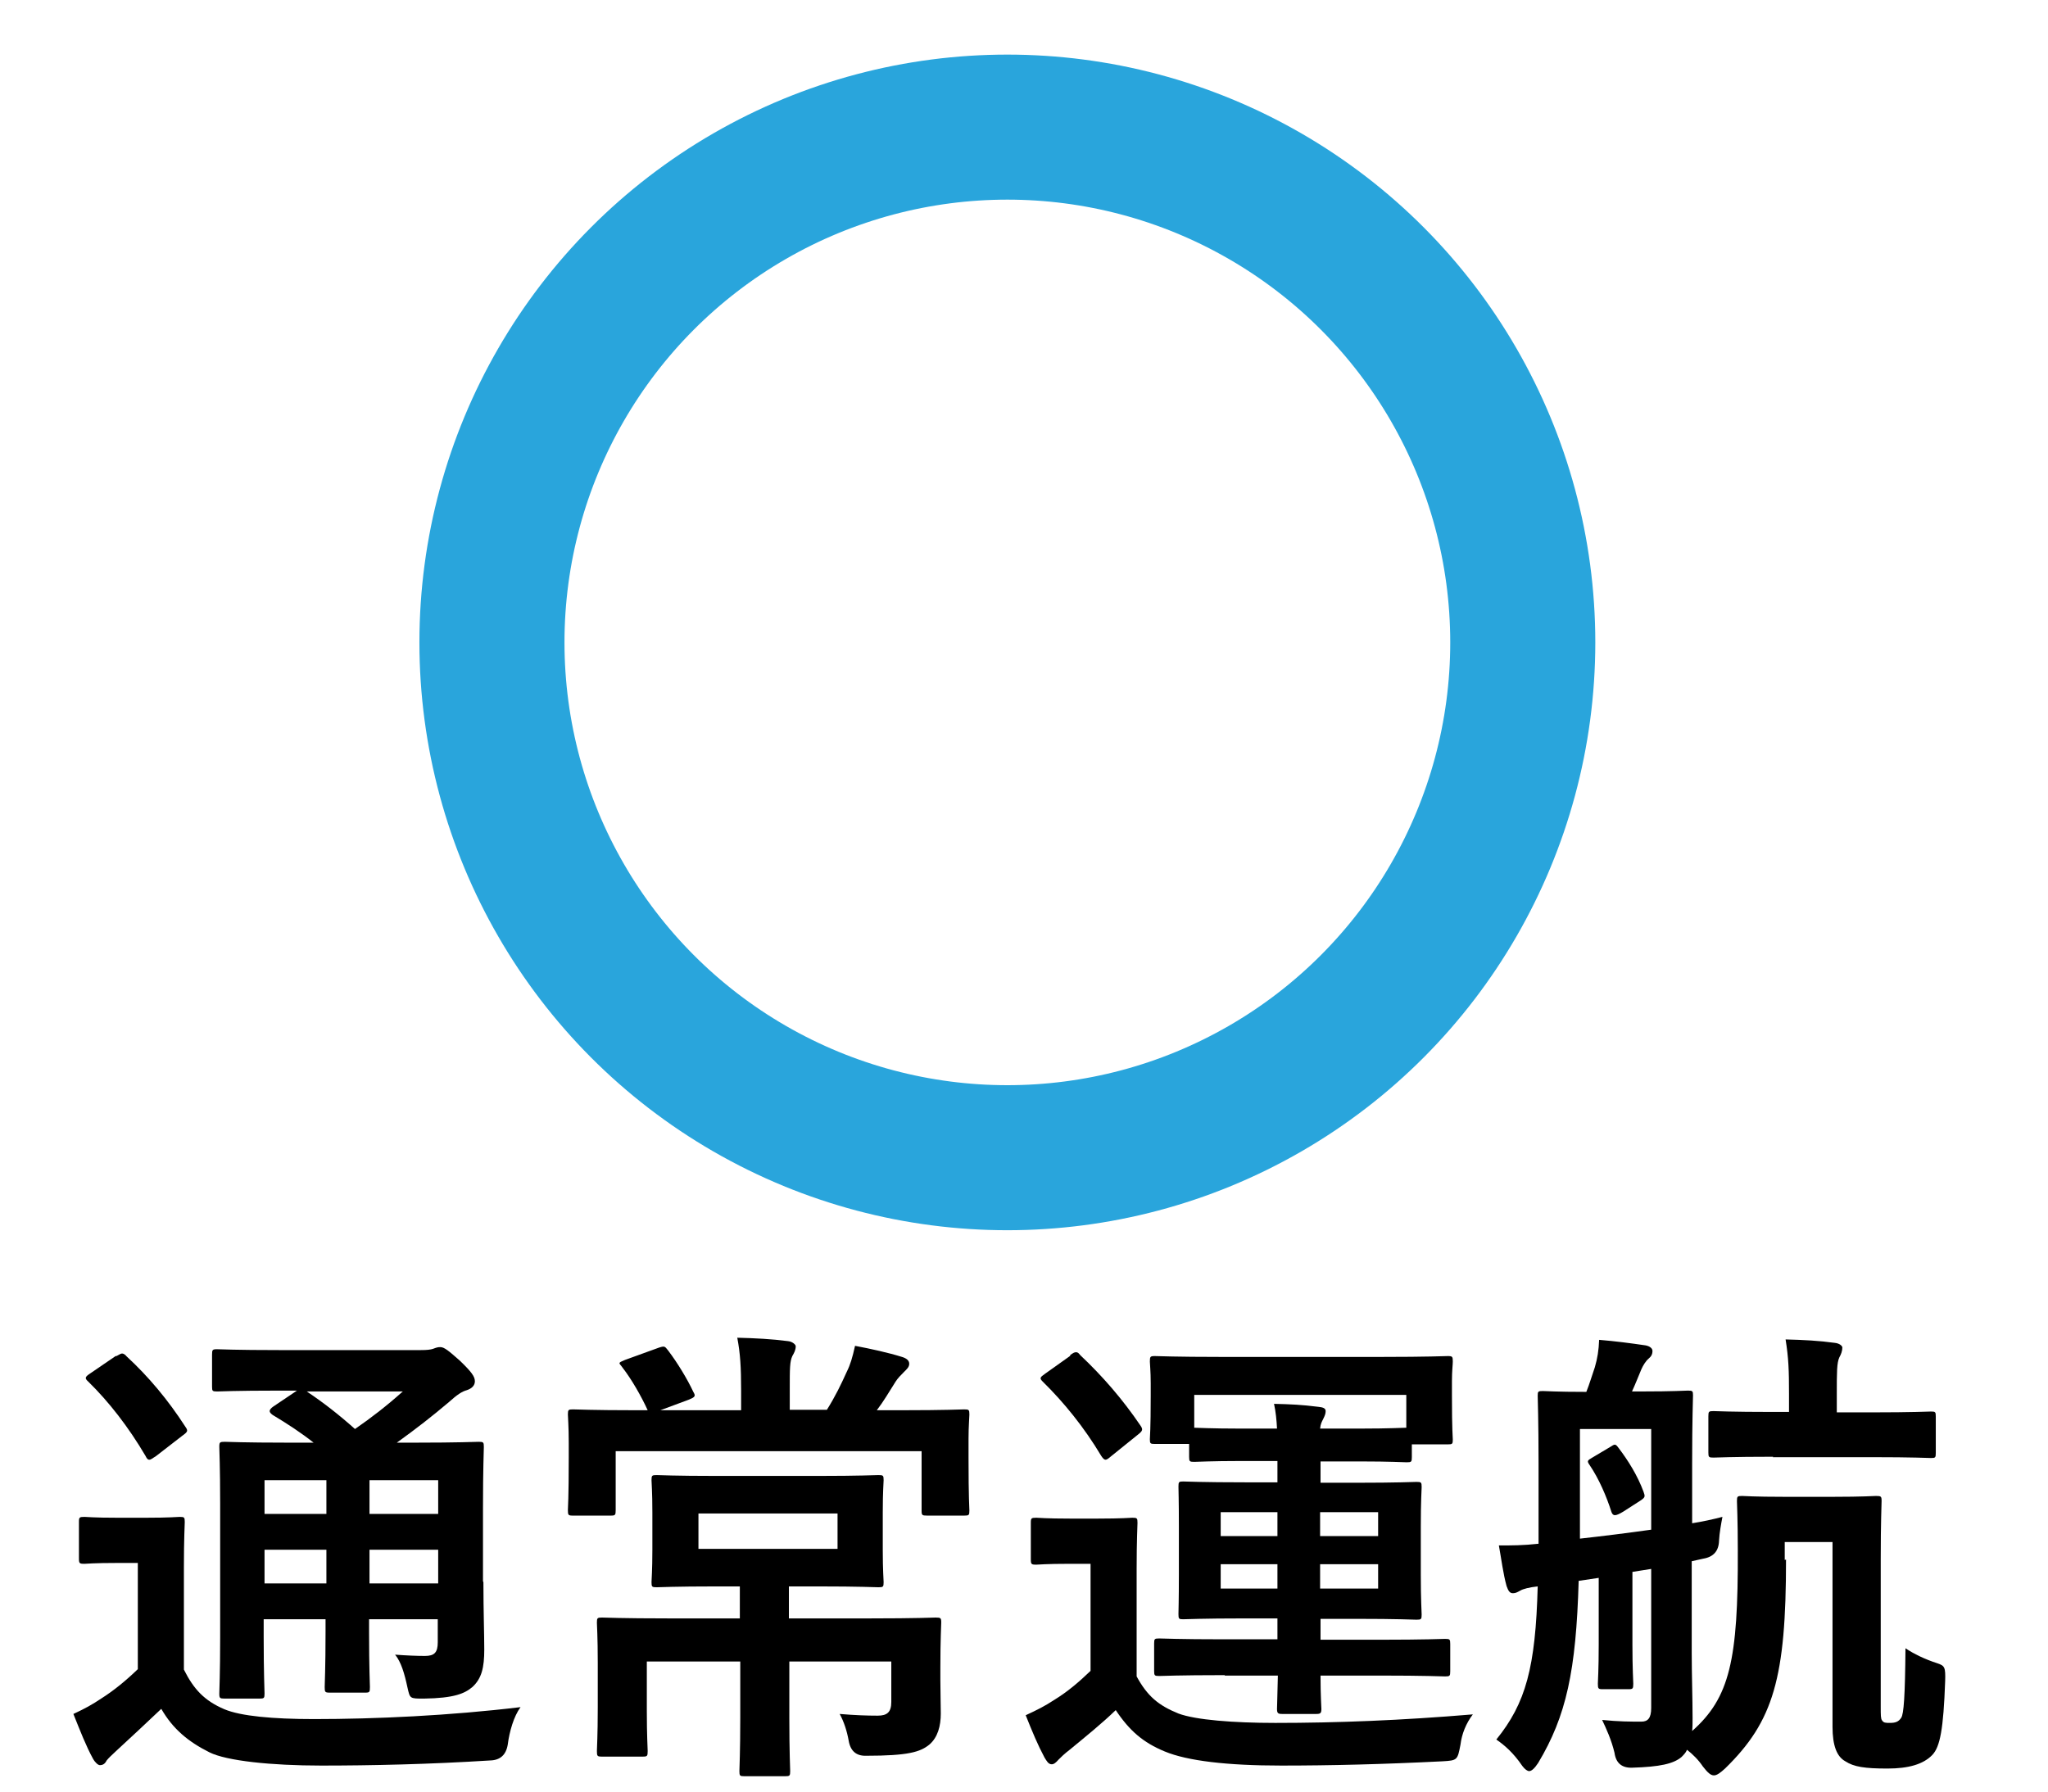
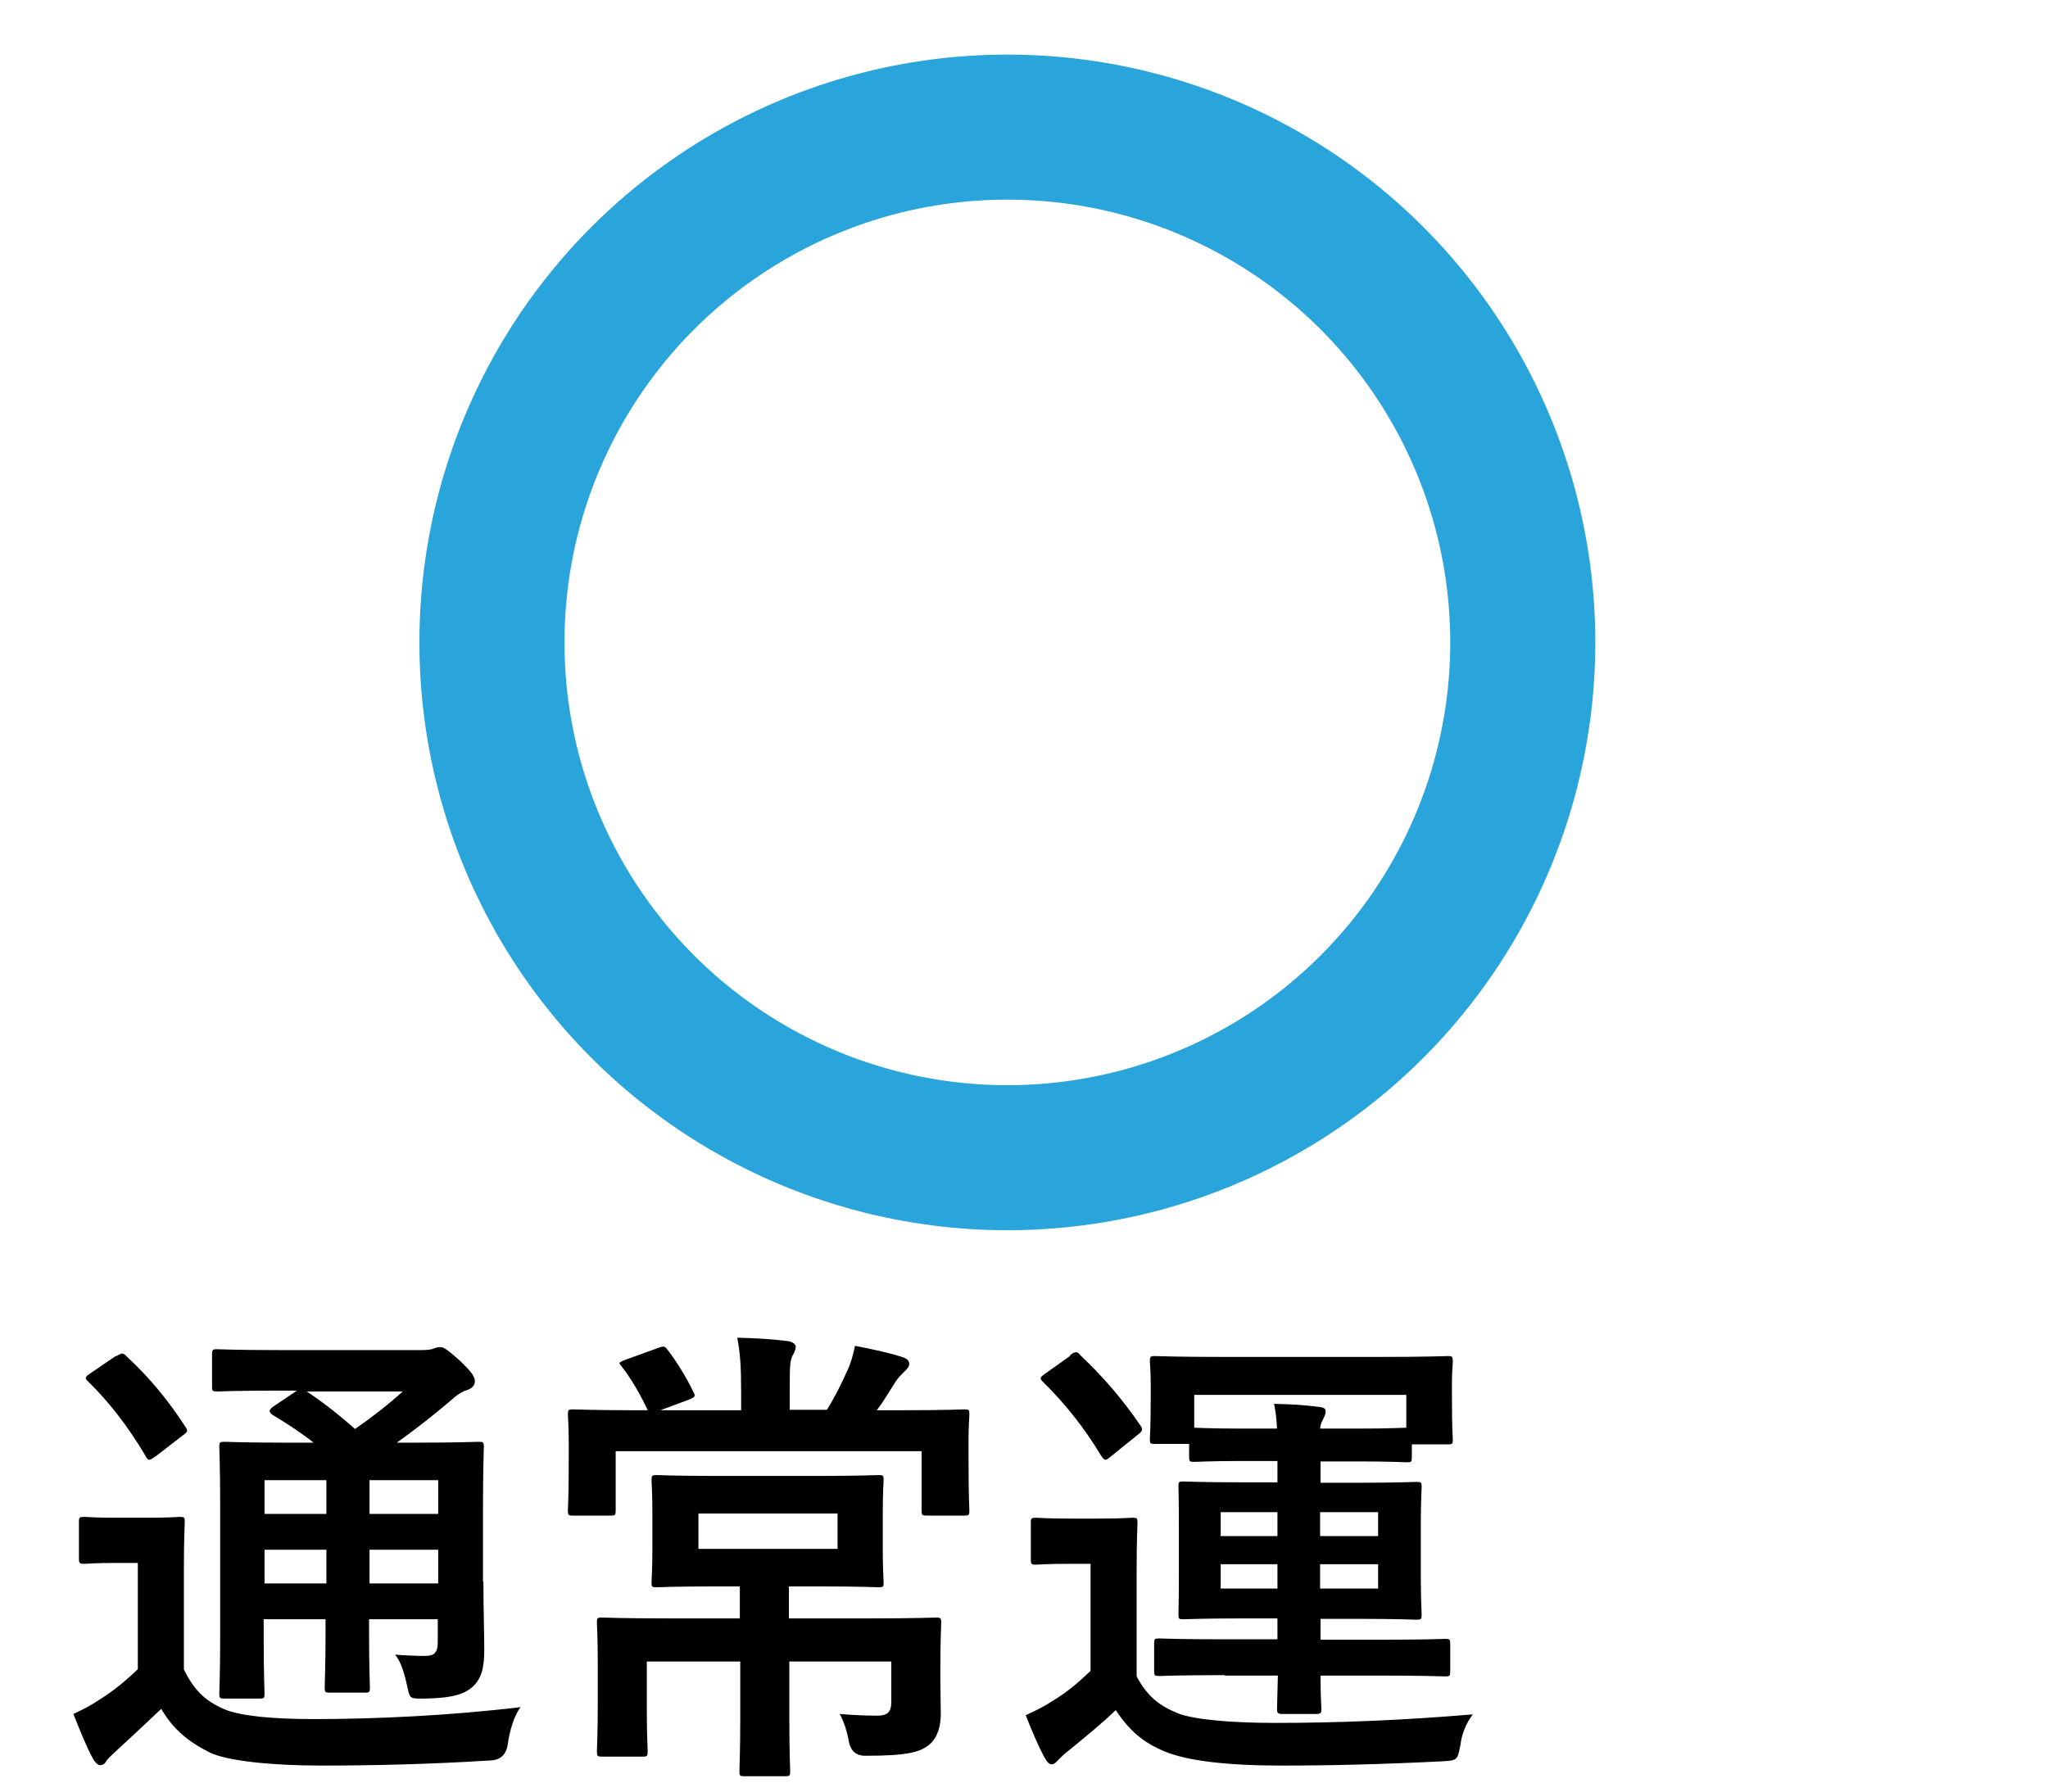
<svg xmlns="http://www.w3.org/2000/svg" id="_レイヤー_2" data-name="レイヤー 2" width="48" height="42" viewBox="0 0 48 42">
  <defs>
    <style>
      .cls-1, .cls-2 {
        fill: none;
      }

      .cls-1, .cls-3 {
        stroke-width: 0px;
      }

      .cls-2 {
        stroke: #29a5dc;
        stroke-miterlimit: 10;
        stroke-width: 3.4px;
      }
    </style>
  </defs>
  <g id="_運行状況" data-name="運行状況">
    <circle class="cls-2" cx="23.61" cy="15.06" r="12.08" />
    <g>
      <path class="cls-3" d="m4.31,39.14c.23.46.48.73.95.93.38.16,1.13.23,2.1.23,1.43,0,3.18-.08,4.84-.28-.16.22-.26.57-.3.88q-.06.36-.41.37c-1.43.09-2.79.12-3.96.12s-2.22-.11-2.62-.31c-.5-.25-.86-.55-1.13-1.02-.35.33-.71.67-1.06.99-.12.11-.18.17-.22.22-.04.08-.09.11-.16.11-.04,0-.11-.06-.16-.15-.16-.29-.3-.65-.46-1.05.28-.13.44-.22.65-.36.3-.19.58-.42.86-.69v-2.49h-.47c-.58,0-.73.02-.78.02-.12,0-.13-.01-.13-.13v-.85c0-.11.01-.12.13-.12.06,0,.2.02.78.02h.65c.58,0,.75-.02.8-.02.11,0,.12.01.12.12,0,.07-.02.38-.02,1.06v2.38Zm-1.58-7.35c.06-.03.1-.06.13-.06s.07.02.11.07c.51.47.97,1.02,1.37,1.64.07.1.07.12-.07.22l-.62.48c-.07.04-.11.08-.15.08s-.06-.03-.09-.09c-.4-.68-.86-1.27-1.34-1.74-.09-.08-.08-.11.04-.19l.6-.41Zm8.6,5.3c0,.68.02,1.21.02,1.58,0,.42-.06.68-.28.88-.18.15-.42.26-1.14.27-.33,0-.32,0-.38-.26-.07-.33-.15-.6-.29-.77.27.02.51.03.7.03.22,0,.3-.08.3-.32v-.54h-1.61v.3c0,.85.02,1.23.02,1.29,0,.12-.01.13-.11.13h-.83c-.11,0-.12-.01-.12-.13,0-.07.02-.45.02-1.29v-.3h-1.45v.42c0,.85.02,1.25.02,1.32,0,.11-.01.12-.12.12h-.81c-.12,0-.13-.01-.13-.12,0-.08.02-.45.02-1.31v-3.14c0-.87-.02-1.25-.02-1.33,0-.11.01-.12.13-.12.06,0,.44.02,1.48.02h.6c-.29-.23-.61-.44-.96-.65-.04-.03-.07-.06-.07-.09s.03-.07.09-.11l.55-.37h-.41c-1.05,0-1.4.02-1.46.02-.11,0-.12-.01-.12-.11v-.75c0-.12.01-.13.12-.13.07,0,.41.02,1.46.02h3.31c.15,0,.23-.01.29-.03.08-.03.11-.04.17-.04.09,0,.19.08.46.32.27.26.35.37.35.48,0,.1-.07.17-.19.21-.11.03-.22.1-.42.28-.39.33-.76.62-1.22.95h.41c1.06,0,1.43-.02,1.51-.02.11,0,.12.01.12.12,0,.07-.02.52-.02,1.43v1.72Zm-3.68-1.6v-.79h-1.45v.79h1.45Zm0,1.63v-.79h-1.45v.79h1.45Zm-.46-4.5c.39.26.76.55,1.13.88.39-.27.74-.54,1.12-.88h-2.24Zm1.47,2.08v.79h1.61v-.79h-1.61Zm1.61,2.42v-.79h-1.61v.79h1.61Z" />
      <path class="cls-3" d="m15.46,33.06h1.91v-.46c0-.55-.02-.87-.09-1.24.41.01.81.03,1.19.08.1.01.18.08.18.12,0,.09-.04.16-.08.23-.06.13-.06.29-.06.78v.48h.87c.2-.32.33-.59.47-.9.08-.16.13-.33.19-.6.37.07.78.16,1.1.26.1.03.17.08.17.16s-.06.13-.12.19c-.08.08-.15.15-.2.23-.17.27-.28.46-.44.67h.58c1.04,0,1.41-.02,1.47-.02.11,0,.12.01.12.12,0,.07-.02.27-.02.57v.44c0,.98.02,1.17.02,1.24,0,.11-.01.12-.12.12h-.87c-.12,0-.13-.01-.13-.12v-1.39h-7.17v1.38c0,.12-.01.13-.12.13h-.88c-.11,0-.12-.01-.12-.13,0-.07.02-.25.02-1.23v-.35c0-.39-.02-.59-.02-.66,0-.11.01-.12.12-.12.08,0,.45.02,1.47.02h.28c-.15-.33-.38-.73-.59-1-.04-.06-.07-.08-.07-.1,0-.03.04-.04.13-.08l.8-.29c.13-.04.13-.03.21.07.22.29.45.67.59.97.06.1.04.12-.1.18l-.7.26Zm4.93,4.88c1.09,0,1.48-.02,1.54-.02.12,0,.13.01.13.12,0,.07-.02.38-.02,1.04v.31c0,.29.01.55.01.78,0,.29-.07.56-.27.73-.21.17-.49.26-1.48.26q-.35.01-.41-.36c-.04-.22-.11-.44-.21-.62.36.03.64.04.89.04.22,0,.32-.08.32-.32v-.95h-2.39v1.32c0,.81.02,1.19.02,1.25,0,.11-.01.12-.12.12h-.95c-.11,0-.12-.01-.12-.12,0-.07.02-.44.02-1.25v-1.32h-2.19v1.15c0,.6.02.88.02.95,0,.12-.01.13-.12.13h-.95c-.11,0-.12-.01-.12-.13,0-.07.02-.36.02-1.02v-1.05c0-.62-.02-.87-.02-.94,0-.11.01-.12.12-.12.07,0,.46.02,1.55.02h1.68v-.75h-.54c-.99,0-1.34.02-1.41.02-.11,0-.12-.01-.12-.12,0-.07.02-.26.02-.76v-.87c0-.51-.02-.68-.02-.76,0-.11.01-.12.12-.12.07,0,.41.02,1.41.02h2.37c.99,0,1.34-.02,1.42-.02.11,0,.12.01.12.12,0,.07-.02.25-.02.76v.87c0,.5.02.69.02.76,0,.11-.01.12-.12.12-.08,0-.42-.02-1.42-.02h-.68v.75h1.89Zm-.76-2.46h-3.26v.83h3.26v-.83Z" />
      <path class="cls-3" d="m26.64,39.3c.25.46.51.68.98.87.4.15,1.29.22,2.27.22,1.45,0,2.97-.06,4.63-.2-.16.21-.26.46-.29.71-.07.36-.07.37-.42.39-1.4.07-2.62.1-3.78.1-1.27,0-2.2-.11-2.73-.33-.51-.21-.83-.49-1.15-.97-.32.31-.68.6-1.08.93-.12.09-.21.18-.26.23-.06.07-.11.11-.16.11-.08,0-.12-.08-.17-.16-.16-.3-.28-.59-.44-.99.28-.13.44-.21.67-.36.31-.19.58-.42.85-.68v-2.51h-.48c-.58,0-.74.02-.79.02-.12,0-.13-.01-.13-.13v-.85c0-.11.01-.12.13-.12.06,0,.21.02.79.02h.65c.58,0,.76-.02.81-.02.11,0,.12.01.12.12,0,.07-.02.39-.02,1.09v2.5Zm-1.57-7.52c.07-.06.11-.08.15-.08s.06.02.1.07c.51.48.99,1.03,1.41,1.65.06.09.06.12-.07.22l-.62.5c-.07.06-.1.08-.13.08s-.06-.03-.1-.09c-.4-.67-.88-1.26-1.37-1.74-.08-.08-.07-.1.06-.19l.59-.42Zm3.63,7.49c-1.08,0-1.46.02-1.53.02-.11,0-.12-.01-.12-.12v-.64c0-.11.01-.12.12-.12.07,0,.45.02,1.53.02h1.24v-.49h-.76c-1.02,0-1.37.02-1.45.02-.1,0-.11-.01-.11-.12,0-.07.01-.32.01-.93v-1.13c0-.61-.01-.86-.01-.93,0-.11.01-.12.11-.12.08,0,.44.02,1.45.02h.76v-.5h-.88c-.67,0-1,.02-1.07.02-.11,0-.12-.01-.12-.12v-.3h-.8c-.11,0-.12-.01-.12-.11,0-.07.02-.2.02-1.03v-.28c0-.29-.02-.45-.02-.51,0-.12.01-.13.12-.13.08,0,.47.02,1.55.02h3.76c1.09,0,1.48-.02,1.55-.02.11,0,.12.01.12.13,0,.07-.02.22-.02.45v.35c0,.83.02.96.02,1.03,0,.1-.01.11-.12.11h-.84v.3c0,.11-.01.12-.12.12-.07,0-.4-.02-1.07-.02h-.95v.5h.81c1.02,0,1.37-.02,1.44-.02.11,0,.12.01.12.12,0,.06-.02.31-.02.93v1.13c0,.6.02.86.02.93,0,.11-.01.12-.12.12-.07,0-.42-.02-1.44-.02h-.81v.49h1.38c1.09,0,1.47-.02,1.54-.02.11,0,.12.01.12.12v.64c0,.11-.01.12-.12.12-.07,0-.45-.02-1.54-.02h-1.38c0,.49.02.71.02.78,0,.1-.02.12-.12.12h-.8c-.1,0-.12-.02-.12-.12,0-.07.01-.29.02-.78h-1.24Zm-.71-6.57v.77c.07,0,.4.02,1.07.02h.87c-.01-.2-.03-.4-.07-.58.41.01.64.02,1.04.07.1.01.17.03.17.1,0,.06-.02.11-.06.19-.03.06-.06.11-.07.22h.95c.67,0,1-.02,1.07-.02v-.77h-4.98Zm1.95,3.31v-.56h-1.33v.56h1.33Zm0,1.23v-.57h-1.33v.57h1.33Zm1-1.79v.56h1.36v-.56h-1.36Zm1.36,1.22h-1.36v.57h1.36v-.57Z" />
-       <path class="cls-3" d="m41.86,36.56c0,2.77-.29,3.79-1.43,4.9-.11.1-.19.16-.26.16-.08,0-.15-.07-.26-.21-.1-.15-.23-.28-.37-.39-.03.07-.08.12-.13.17-.19.16-.51.23-1.16.25q-.36.01-.41-.35c-.07-.3-.2-.58-.29-.77.39.04.66.04.92.04.15,0,.23-.08.23-.32v-3.26l-.44.07v1.7c0,.6.02.85.02.92,0,.12-.01.13-.12.13h-.59c-.11,0-.12-.01-.12-.13,0-.07.02-.31.02-.92v-1.56l-.47.07c-.06,2.11-.29,3.17-.95,4.27-.08.12-.15.19-.21.19-.04,0-.1-.04-.16-.12-.21-.31-.42-.49-.61-.62.69-.85.92-1.69.97-3.59-.19.02-.35.06-.41.1-.06.03-.1.06-.17.06-.08,0-.11-.06-.15-.17-.08-.29-.12-.62-.18-.95.3,0,.57,0,.93-.04v-1.89c0-.99-.02-1.51-.02-1.58,0-.1.01-.11.12-.11.07,0,.31.02,1.02.02.08-.2.13-.38.2-.58.06-.21.09-.39.1-.64.37.03.75.08,1.09.13.1.02.16.07.16.13,0,.08-.03.13-.09.18-.07.06-.13.16-.17.25-.08.19-.15.37-.22.52h.22c.77,0,1.02-.02,1.09-.02.11,0,.12.01.12.11,0,.07-.02.59-.02,1.58v1.42c.25-.04.48-.09.71-.15-.03.16-.07.37-.08.56q-.01.36-.37.42c-.09.02-.18.04-.27.06v2.14c0,.51.02,1.08.02,1.54,0,.11,0,.2-.01.3.88-.78,1.08-1.66,1.07-4.23,0-.73-.02-1.09-.02-1.16,0-.11.01-.12.12-.12.06,0,.27.02.99.02h1.15c.7,0,.94-.02,1-.02.12,0,.13.01.13.12,0,.07-.02.5-.02,1.35v3.47c0,.2,0,.28.03.32.04.06.08.06.19.06.13,0,.2-.03.26-.12.06-.09.09-.5.1-1.63.19.13.46.26.74.35.18.06.2.09.19.42-.04,1.13-.12,1.54-.3,1.73-.21.22-.56.32-1.05.32-.54,0-.79-.04-.99-.17-.2-.11-.3-.37-.3-.81v-4.33h-1.12v.42Zm-3.16-3.06h-1.67v2.57c.54-.06,1.1-.13,1.67-.21v-2.35Zm-.96.42c.11-.07.12-.08.2.03.22.29.44.64.58,1.02.04.11.04.13-.06.2l-.42.27c-.17.1-.23.11-.27.01-.12-.38-.3-.79-.51-1.1-.07-.1-.06-.11.06-.18l.42-.25Zm3.82.23c-.99,0-1.33.02-1.4.02-.11,0-.12-.01-.12-.12v-.85c0-.11.01-.12.12-.12.07,0,.4.02,1.4.02h.37v-.42c0-.56-.01-.84-.08-1.28.42.01.79.03,1.15.08.11.01.18.07.18.11,0,.08-.03.16-.07.23-.06.13-.06.35-.06.85v.44h.81c.99,0,1.33-.02,1.4-.02.1,0,.11.01.11.12v.85c0,.11-.01.12-.11.12-.07,0-.4-.02-1.4-.02h-2.31Z" />
    </g>
-     <rect class="cls-1" x="0" width="48" height="42" />
  </g>
</svg>